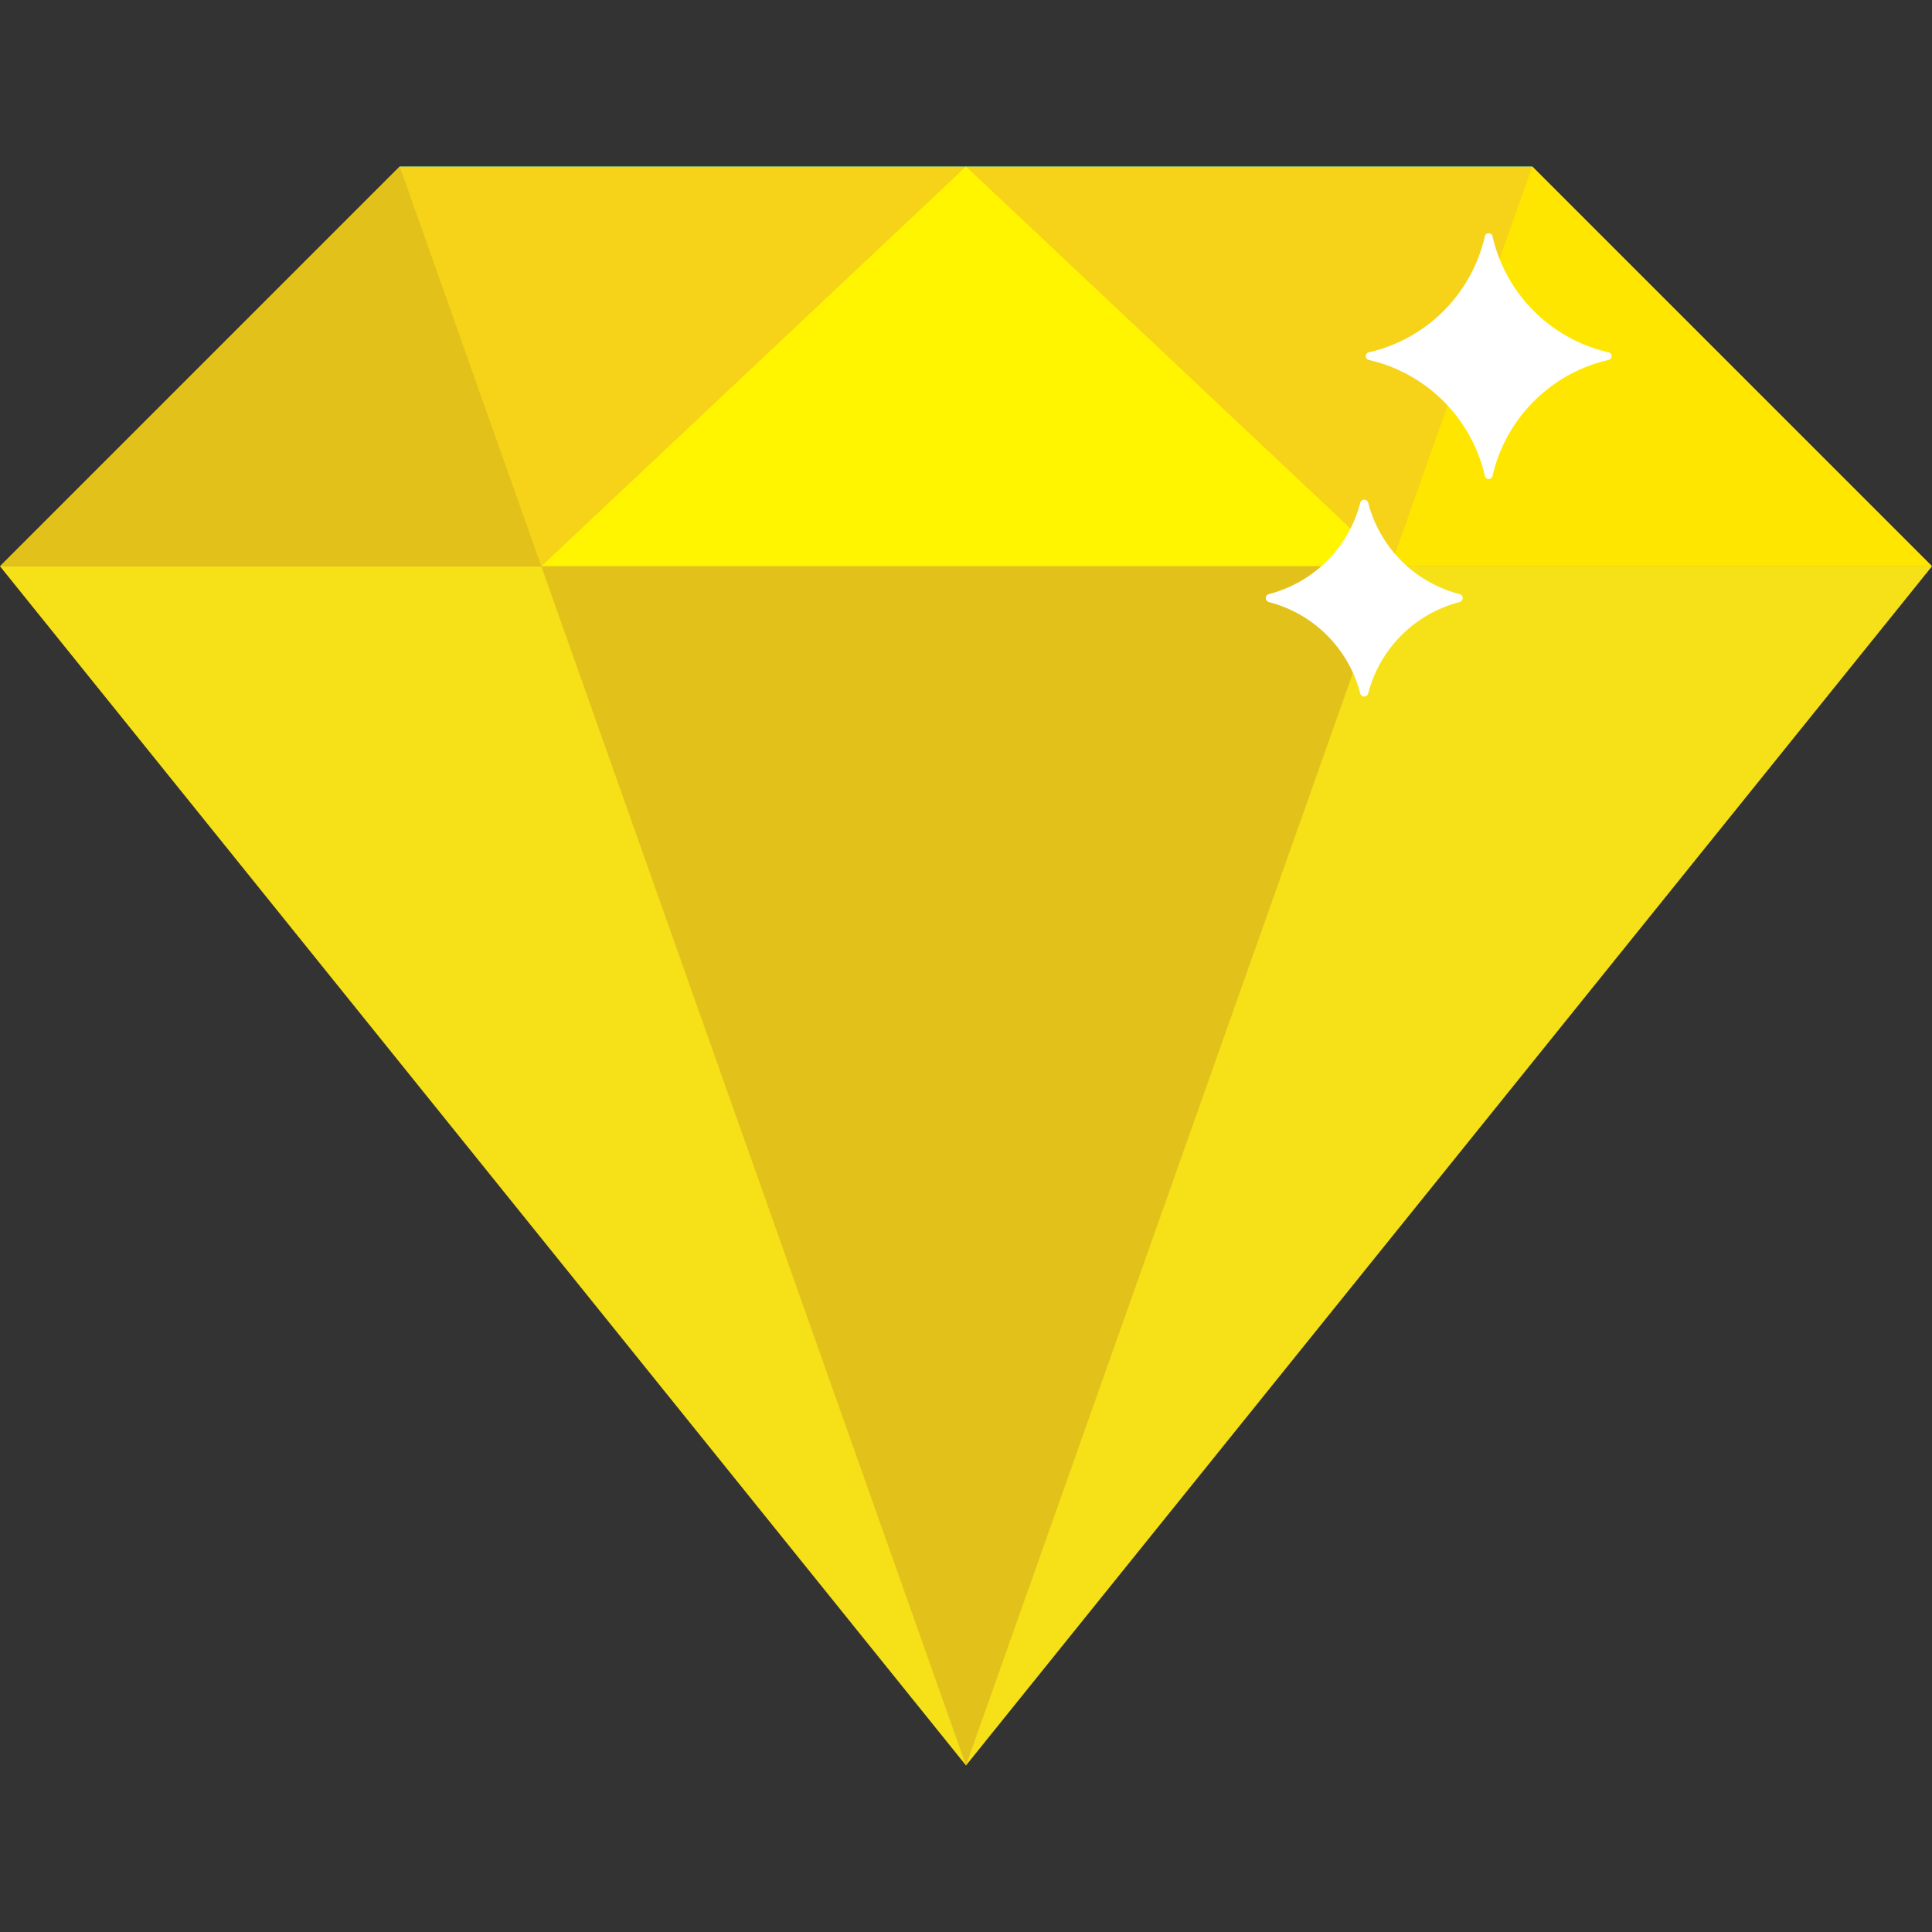
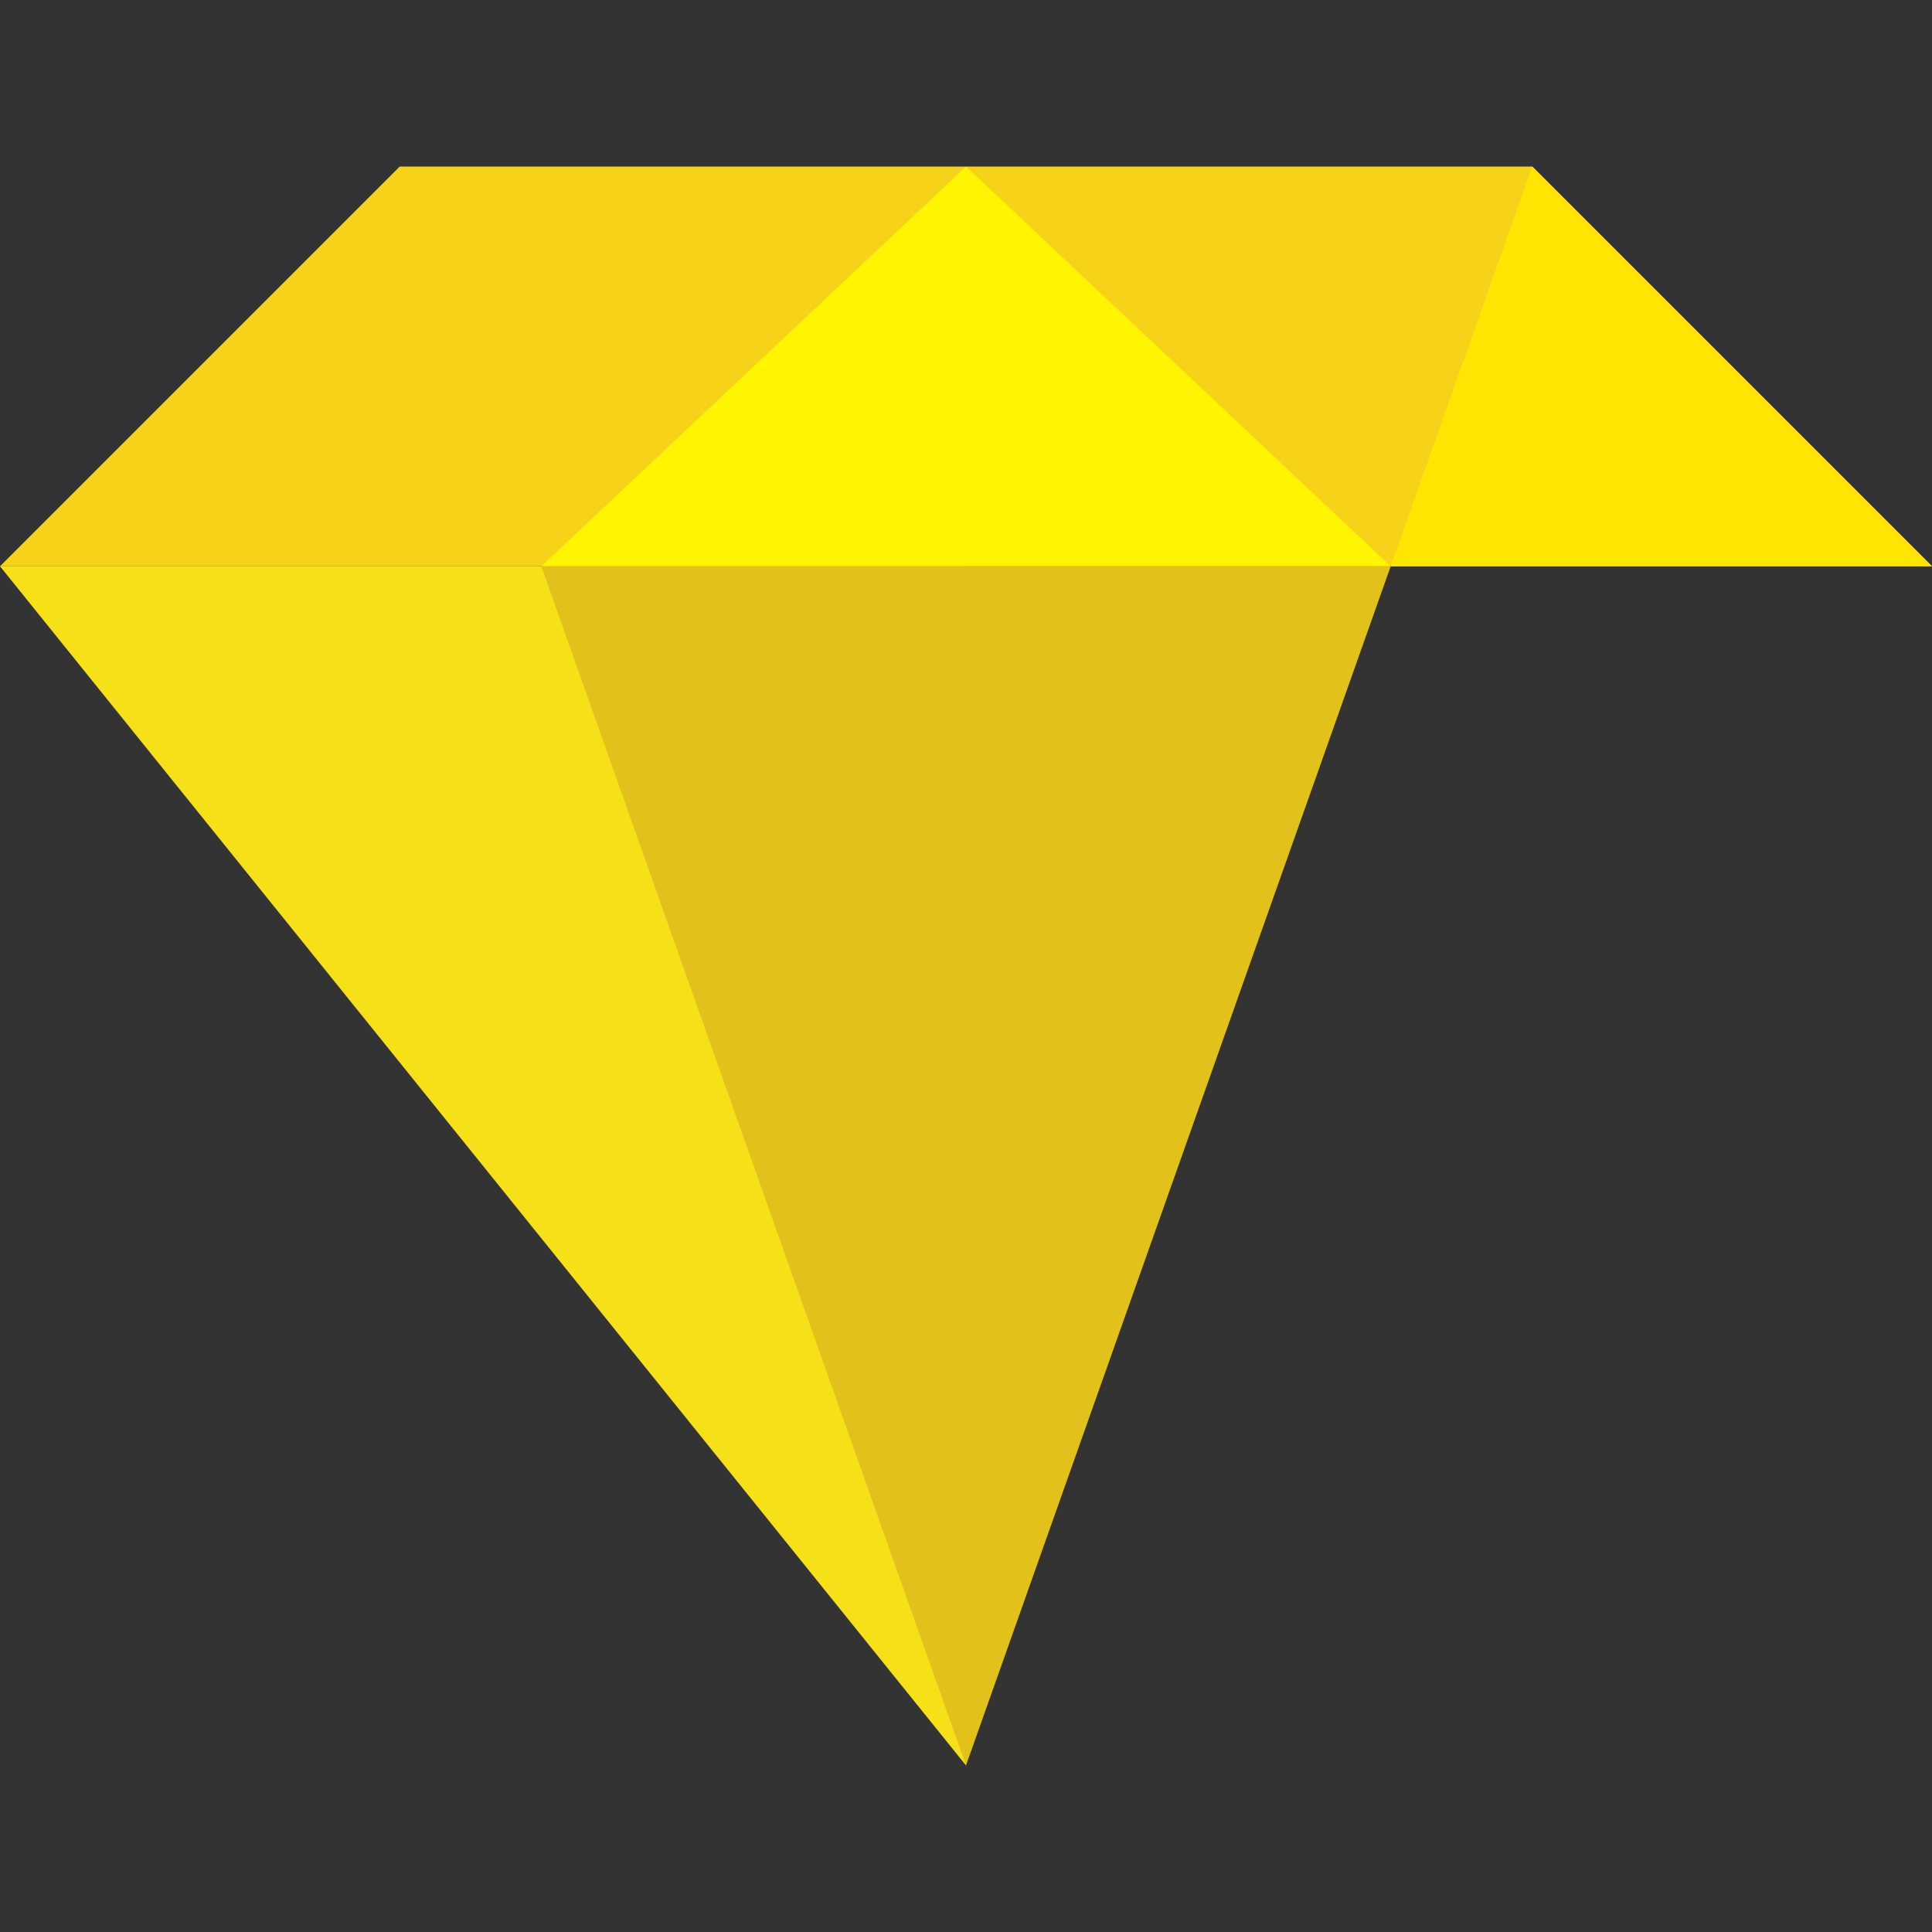
<svg xmlns="http://www.w3.org/2000/svg" width="143" height="143" fill="none">
  <rect width="100%" height="100%" fill="#333333" stroke="none" />
  <g clip-path="url(#clip0)">
-     <path d="M102.935 41.914l10.479-29.586H29.586l10.479 29.586h62.87z" fill="#00D2FF" />
-     <path d="M71.5 41.914H143l-71.5 88.759v-88.76z" fill="#F6E018" />
    <path d="M71.5 12.328v29.586H0l29.586-29.586H71.5z" fill="#F6D218" />
    <path d="M71.5 41.914H0l71.5 88.759v-88.76z" fill="#F6E018" />
    <path d="M71.5 12.328v29.586H143l-29.586-29.586H71.5z" fill="#F6D218" />
    <path d="M71.5 12.328L40.072 41.914h62.856L71.5 12.328z" fill="#FFF500" />
    <path d="M40.065 41.914L71.5 130.672l31.435-88.758h-62.87z" fill="#E2C21A" />
    <path d="M113.414 12.328l-10.479 29.586H143l-29.586-29.586z" fill="#FFE600" />
-     <path d="M29.586 12.328l10.479 29.586H0l29.586-29.586z" fill="#E2C21A" />
-     <path d="M119.049 26.075a11.423 11.423 0 01-8.576-8.576.29.29 0 00-.57 0 11.427 11.427 0 01-8.576 8.576.29.29 0 000 .57c4.255.97 7.605 4.32 8.576 8.576a.29.29 0 00.57 0 11.423 11.423 0 018.576-8.576.29.29 0 000-.57zm-11.036 17.894a9.418 9.418 0 01-6.738-6.738c-.086-.33-.514-.33-.599 0a9.42 9.42 0 01-6.738 6.738.305.305 0 000 .599 9.419 9.419 0 016.738 6.738c.085.33.513.33.599 0a9.419 9.419 0 016.738-6.738.305.305 0 000-.6z" fill="#fff" />
  </g>
  <defs>
    <clipPath id="clip0">
      <path fill="#fff" d="M0 0h143v143H0z" />
    </clipPath>
  </defs>
</svg>